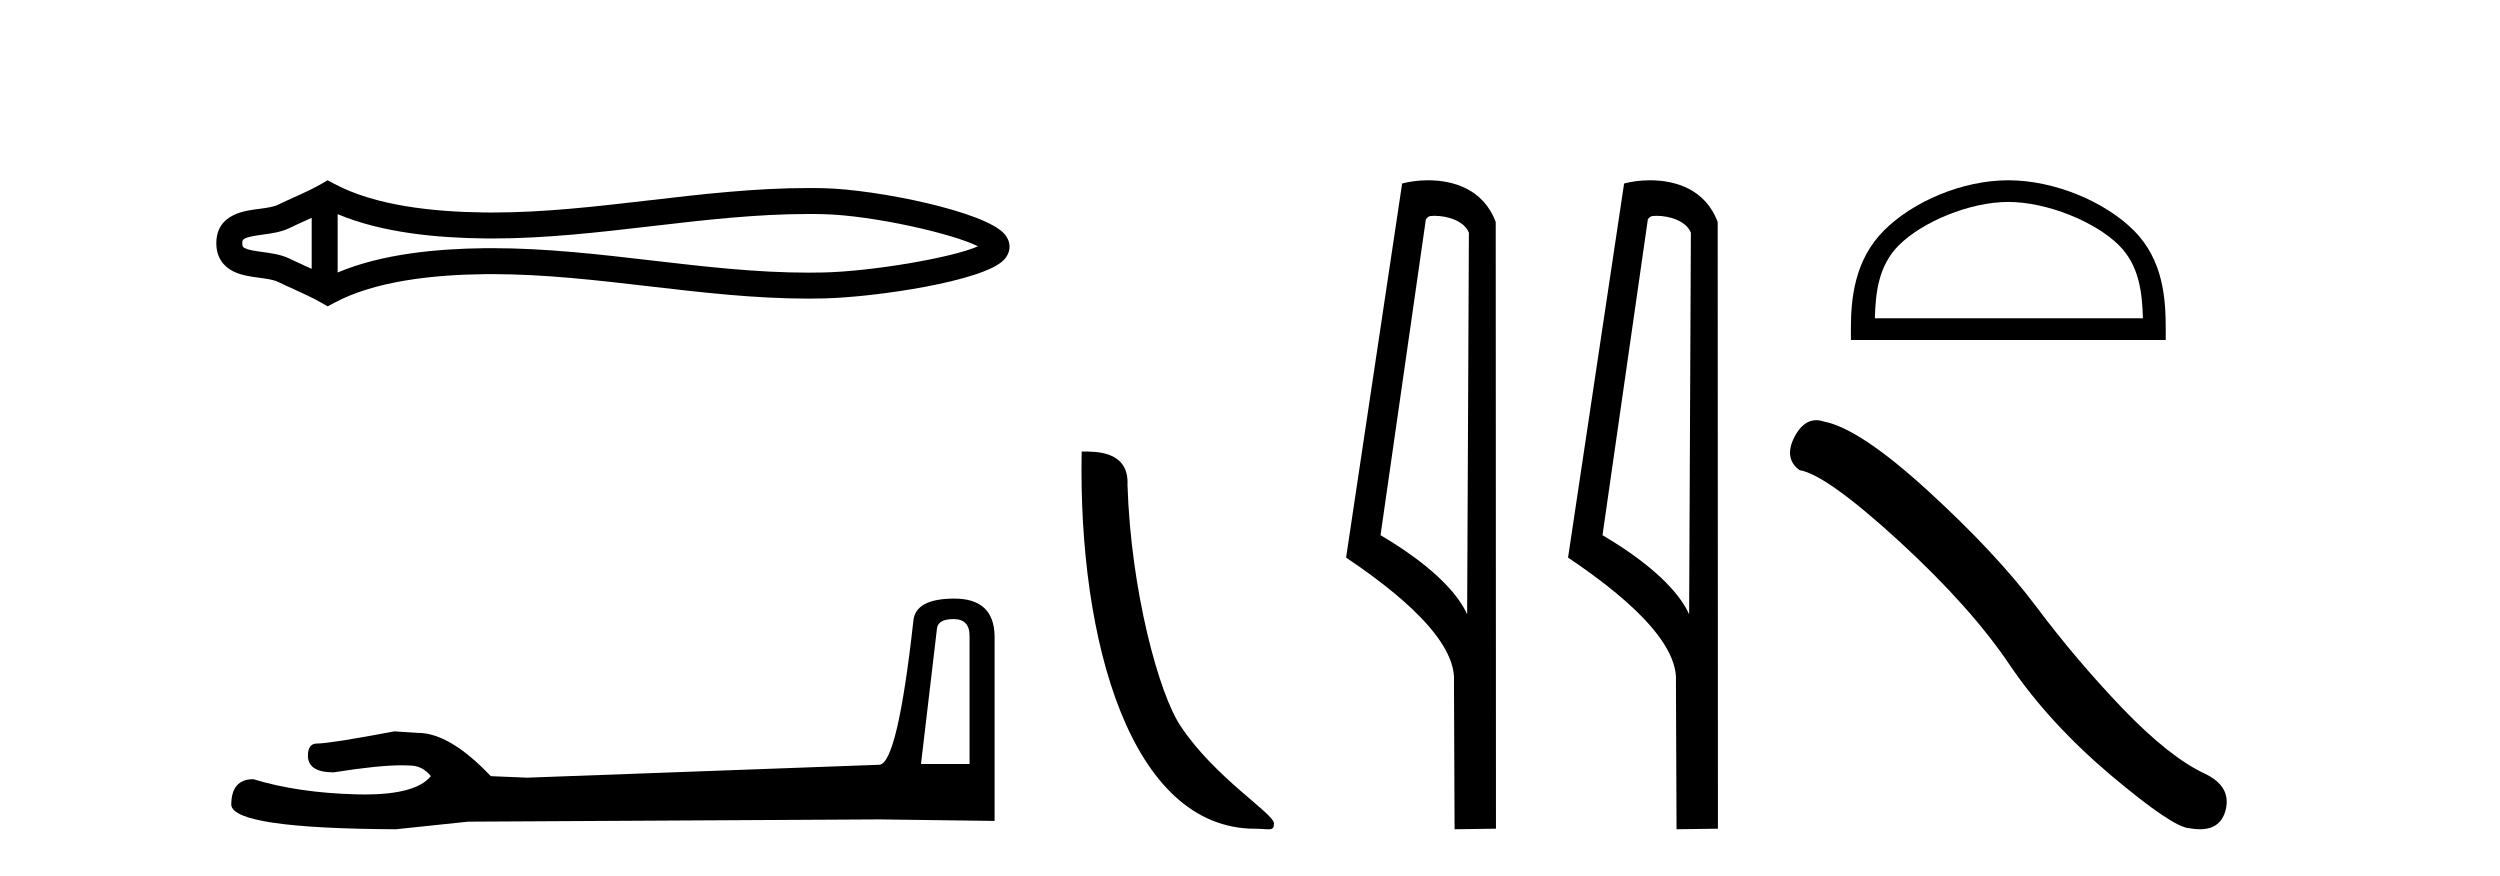
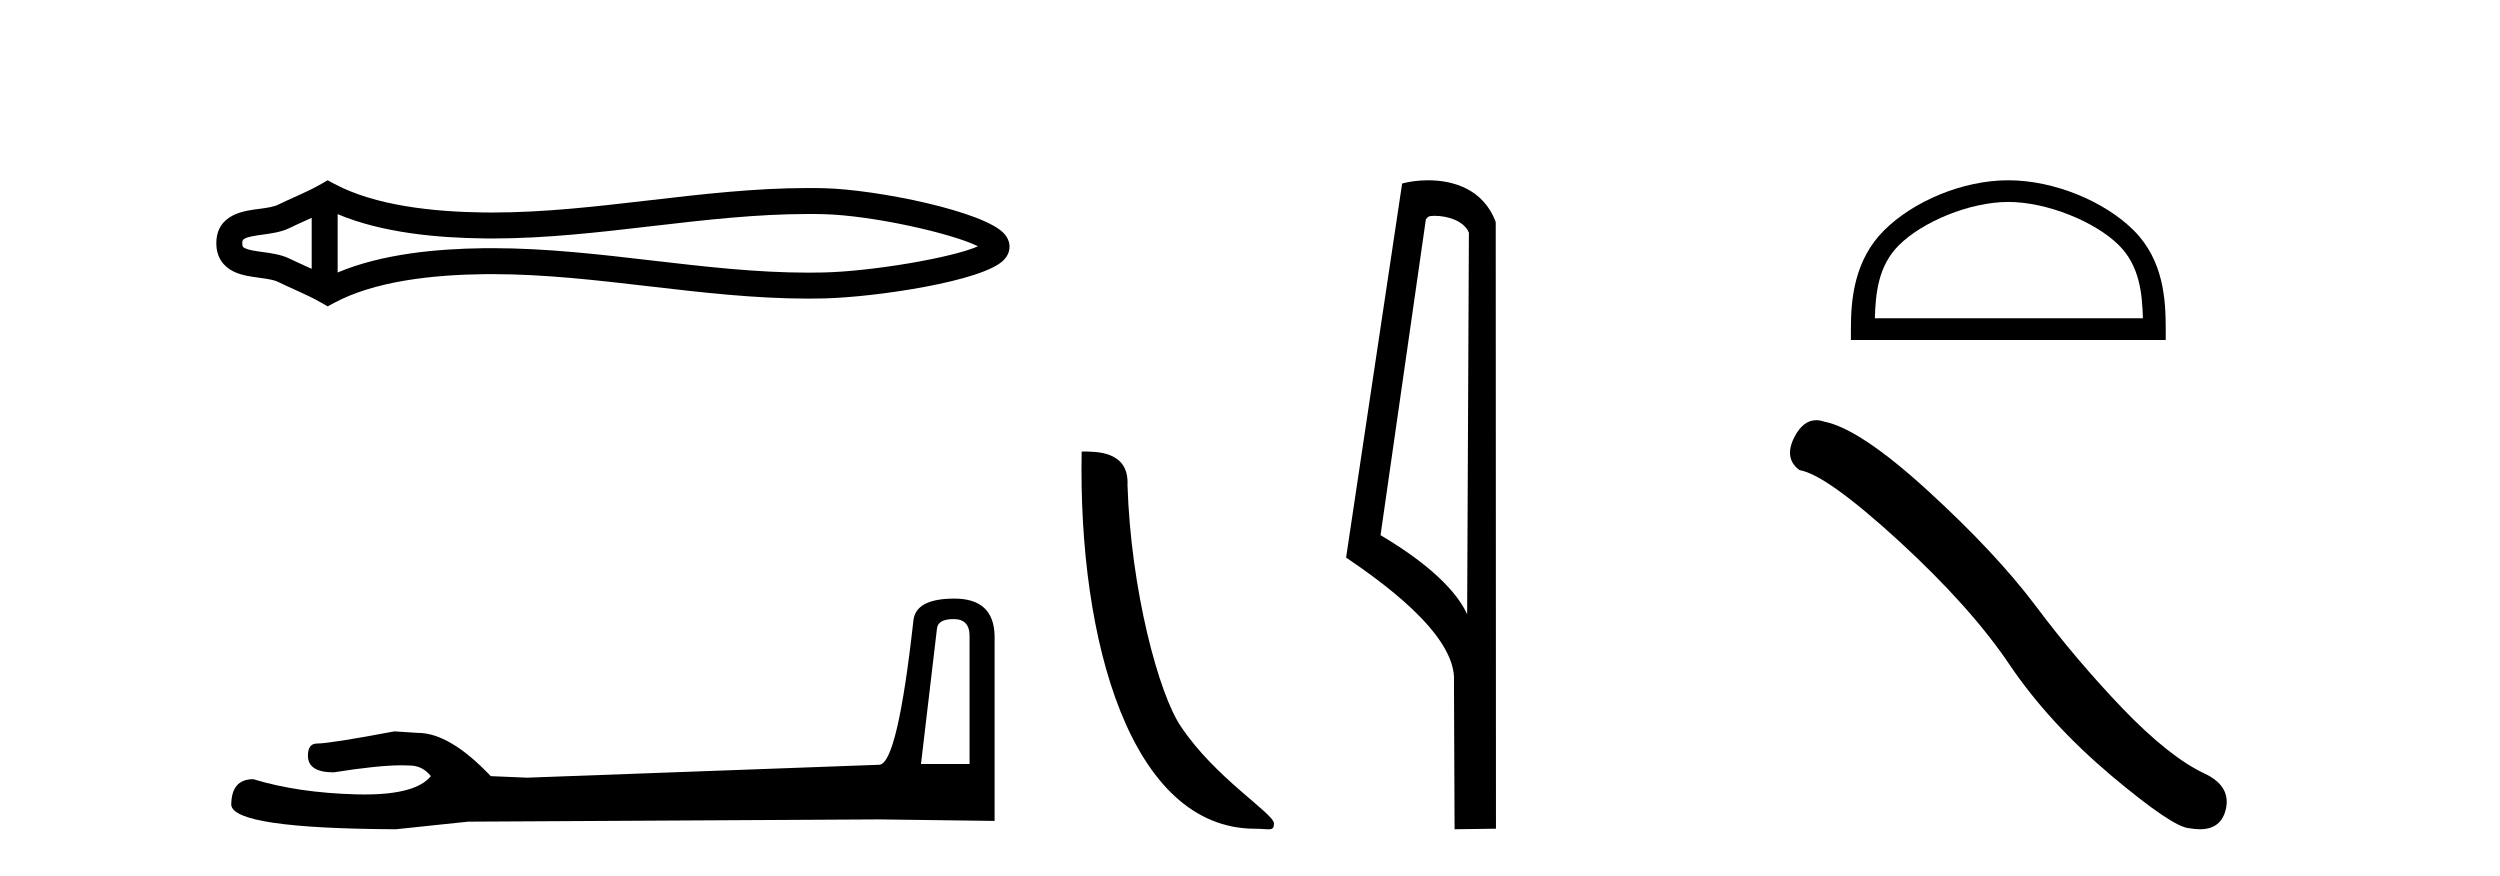
<svg xmlns="http://www.w3.org/2000/svg" width="117.0" height="41.0">
-   <path d="M 46.102 11.325 C 46.102 11.325 46.102 11.326 46.101 11.326 L 46.101 11.326 C 46.101 11.326 46.101 11.326 46.101 11.326 L 46.101 11.326 C 46.102 11.326 46.102 11.325 46.102 11.325 ZM 46.09 11.745 C 46.09 11.745 46.09 11.745 46.09 11.745 L 46.09 11.745 C 46.091 11.746 46.091 11.746 46.091 11.746 C 46.091 11.746 46.091 11.746 46.09 11.745 ZM 14.587 10.194 L 14.587 12.581 L 14.587 12.581 C 14.473 12.529 14.361 12.478 14.252 12.429 L 14.252 12.429 C 14.005 12.317 13.773 12.213 13.553 12.105 L 13.553 12.105 C 13.145 11.904 12.647 11.843 12.292 11.795 L 12.292 11.795 C 11.889 11.74 11.633 11.699 11.466 11.616 L 11.466 11.616 C 11.375 11.572 11.339 11.545 11.339 11.387 C 11.339 11.197 11.349 11.108 12.292 10.98 L 12.292 10.98 C 12.647 10.932 13.145 10.871 13.553 10.67 L 13.553 10.67 L 13.553 10.67 C 13.773 10.562 14.005 10.457 14.252 10.345 L 14.252 10.345 C 14.361 10.296 14.473 10.246 14.587 10.194 ZM 15.802 12.753 L 15.802 12.753 L 15.802 12.753 C 15.802 12.753 15.802 12.753 15.802 12.753 ZM 37.83 10.015 C 37.955 10.015 38.08 10.015 38.205 10.017 L 38.205 10.017 C 38.315 10.018 38.425 10.02 38.535 10.023 L 38.535 10.023 C 40.82 10.076 44.584 10.928 45.769 11.527 L 45.769 11.527 C 44.567 12.06 40.838 12.698 38.535 12.752 L 38.535 12.752 L 38.535 12.752 C 38.3 12.757 38.065 12.76 37.83 12.76 C 35.404 12.76 32.978 12.479 30.509 12.191 L 30.509 12.191 C 28.052 11.905 25.553 11.614 23.035 11.614 C 22.905 11.614 22.776 11.615 22.646 11.616 L 22.646 11.616 C 20.481 11.643 17.891 11.871 15.802 12.753 L 15.802 12.753 L 15.802 10.022 L 15.802 10.022 C 17.891 10.903 20.481 11.132 22.646 11.158 L 22.646 11.158 L 22.646 11.158 C 22.776 11.16 22.905 11.161 23.035 11.161 C 25.553 11.161 28.052 10.869 30.509 10.583 C 32.977 10.296 35.403 10.015 37.83 10.015 ZM 15.334 8.437 L 15.041 8.605 C 14.869 8.704 14.693 8.796 14.513 8.885 L 14.513 8.885 C 14.262 9.008 14.01 9.122 13.753 9.238 L 13.753 9.238 C 13.509 9.348 13.258 9.461 13.017 9.58 L 13.017 9.58 L 13.017 9.58 C 12.822 9.676 12.541 9.721 12.129 9.776 L 12.129 9.776 C 11.57 9.852 10.124 9.959 10.124 11.387 C 10.124 12.046 10.459 12.475 10.929 12.706 L 10.929 12.706 C 11.312 12.894 11.789 12.952 12.129 12.998 L 12.129 12.998 C 12.541 13.054 12.822 13.098 13.017 13.194 L 13.017 13.194 L 13.017 13.194 C 13.258 13.313 13.509 13.426 13.753 13.536 L 13.753 13.536 C 14.198 13.737 14.628 13.932 15.041 14.17 L 15.334 14.338 L 15.632 14.178 C 17.547 13.149 20.258 12.86 22.661 12.831 L 22.661 12.831 L 22.661 12.831 C 22.786 12.829 22.911 12.829 23.037 12.829 C 25.469 12.829 27.899 13.111 30.369 13.398 L 30.369 13.398 C 32.824 13.684 35.319 13.975 37.832 13.975 C 38.076 13.975 38.319 13.972 38.563 13.966 L 38.563 13.966 C 40.981 13.909 46.017 13.162 46.975 12.17 L 46.975 12.17 C 47.097 12.043 47.246 11.832 47.246 11.544 C 47.246 11.278 47.117 11.075 47.008 10.949 L 47.008 10.949 C 46.092 9.894 41.029 8.866 38.563 8.808 L 38.563 8.808 L 38.563 8.808 C 38.449 8.806 38.334 8.804 38.22 8.802 L 38.22 8.802 C 38.09 8.801 37.961 8.8 37.832 8.8 C 35.32 8.8 32.824 9.091 30.369 9.377 C 27.899 9.664 25.469 9.946 23.037 9.946 C 22.911 9.946 22.786 9.945 22.661 9.944 L 22.661 9.944 C 20.258 9.914 17.547 9.625 15.632 8.597 L 15.334 8.437 Z" style="fill:#000000;stroke:none" />
+   <path d="M 46.102 11.325 C 46.102 11.325 46.102 11.326 46.101 11.326 L 46.101 11.326 C 46.101 11.326 46.101 11.326 46.101 11.326 L 46.101 11.326 C 46.102 11.326 46.102 11.325 46.102 11.325 ZM 46.09 11.745 C 46.09 11.745 46.09 11.745 46.09 11.745 L 46.09 11.745 C 46.091 11.746 46.091 11.746 46.091 11.746 ZM 14.587 10.194 L 14.587 12.581 L 14.587 12.581 C 14.473 12.529 14.361 12.478 14.252 12.429 L 14.252 12.429 C 14.005 12.317 13.773 12.213 13.553 12.105 L 13.553 12.105 C 13.145 11.904 12.647 11.843 12.292 11.795 L 12.292 11.795 C 11.889 11.74 11.633 11.699 11.466 11.616 L 11.466 11.616 C 11.375 11.572 11.339 11.545 11.339 11.387 C 11.339 11.197 11.349 11.108 12.292 10.98 L 12.292 10.98 C 12.647 10.932 13.145 10.871 13.553 10.67 L 13.553 10.67 L 13.553 10.67 C 13.773 10.562 14.005 10.457 14.252 10.345 L 14.252 10.345 C 14.361 10.296 14.473 10.246 14.587 10.194 ZM 15.802 12.753 L 15.802 12.753 L 15.802 12.753 C 15.802 12.753 15.802 12.753 15.802 12.753 ZM 37.83 10.015 C 37.955 10.015 38.08 10.015 38.205 10.017 L 38.205 10.017 C 38.315 10.018 38.425 10.02 38.535 10.023 L 38.535 10.023 C 40.82 10.076 44.584 10.928 45.769 11.527 L 45.769 11.527 C 44.567 12.06 40.838 12.698 38.535 12.752 L 38.535 12.752 L 38.535 12.752 C 38.3 12.757 38.065 12.76 37.83 12.76 C 35.404 12.76 32.978 12.479 30.509 12.191 L 30.509 12.191 C 28.052 11.905 25.553 11.614 23.035 11.614 C 22.905 11.614 22.776 11.615 22.646 11.616 L 22.646 11.616 C 20.481 11.643 17.891 11.871 15.802 12.753 L 15.802 12.753 L 15.802 10.022 L 15.802 10.022 C 17.891 10.903 20.481 11.132 22.646 11.158 L 22.646 11.158 L 22.646 11.158 C 22.776 11.16 22.905 11.161 23.035 11.161 C 25.553 11.161 28.052 10.869 30.509 10.583 C 32.977 10.296 35.403 10.015 37.83 10.015 ZM 15.334 8.437 L 15.041 8.605 C 14.869 8.704 14.693 8.796 14.513 8.885 L 14.513 8.885 C 14.262 9.008 14.01 9.122 13.753 9.238 L 13.753 9.238 C 13.509 9.348 13.258 9.461 13.017 9.58 L 13.017 9.58 L 13.017 9.58 C 12.822 9.676 12.541 9.721 12.129 9.776 L 12.129 9.776 C 11.57 9.852 10.124 9.959 10.124 11.387 C 10.124 12.046 10.459 12.475 10.929 12.706 L 10.929 12.706 C 11.312 12.894 11.789 12.952 12.129 12.998 L 12.129 12.998 C 12.541 13.054 12.822 13.098 13.017 13.194 L 13.017 13.194 L 13.017 13.194 C 13.258 13.313 13.509 13.426 13.753 13.536 L 13.753 13.536 C 14.198 13.737 14.628 13.932 15.041 14.17 L 15.334 14.338 L 15.632 14.178 C 17.547 13.149 20.258 12.86 22.661 12.831 L 22.661 12.831 L 22.661 12.831 C 22.786 12.829 22.911 12.829 23.037 12.829 C 25.469 12.829 27.899 13.111 30.369 13.398 L 30.369 13.398 C 32.824 13.684 35.319 13.975 37.832 13.975 C 38.076 13.975 38.319 13.972 38.563 13.966 L 38.563 13.966 C 40.981 13.909 46.017 13.162 46.975 12.17 L 46.975 12.17 C 47.097 12.043 47.246 11.832 47.246 11.544 C 47.246 11.278 47.117 11.075 47.008 10.949 L 47.008 10.949 C 46.092 9.894 41.029 8.866 38.563 8.808 L 38.563 8.808 L 38.563 8.808 C 38.449 8.806 38.334 8.804 38.22 8.802 L 38.22 8.802 C 38.09 8.801 37.961 8.8 37.832 8.8 C 35.32 8.8 32.824 9.091 30.369 9.377 C 27.899 9.664 25.469 9.946 23.037 9.946 C 22.911 9.946 22.786 9.945 22.661 9.944 L 22.661 9.944 C 20.258 9.914 17.547 9.625 15.632 8.597 L 15.334 8.437 Z" style="fill:#000000;stroke:none" />
  <path d="M 44.629 28.973 Q 45.375 28.973 45.375 29.754 L 45.375 35.755 L 43.102 35.755 L 43.848 29.435 Q 43.884 28.973 44.629 28.973 ZM 44.665 28.014 Q 42.854 28.014 42.747 29.044 Q 42.002 35.755 41.149 35.791 L 24.672 36.395 L 22.968 36.324 Q 21.05 34.299 19.559 34.299 Q 19.026 34.264 18.458 34.228 Q 15.44 34.797 14.836 34.797 Q 14.41 34.797 14.41 35.365 Q 14.41 36.146 15.617 36.146 Q 17.691 35.816 18.798 35.816 Q 18.999 35.816 19.168 35.826 Q 19.772 35.826 20.163 36.324 Q 19.47 37.181 17.063 37.181 Q 16.878 37.181 16.683 37.176 Q 13.948 37.105 11.853 36.466 Q 10.823 36.466 10.823 37.673 Q 10.93 38.774 18.529 38.809 L 21.903 38.454 L 41.149 38.348 L 46.547 38.419 L 46.547 29.754 Q 46.511 28.014 44.665 28.014 Z" style="fill:#000000;stroke:none" />
  <path d="M 58.738 38.785 C 59.392 38.785 59.623 38.932 59.622 38.539 C 59.622 38.071 56.876 36.418 55.269 34.004 C 54.237 32.504 52.92 27.607 52.767 22.695 C 52.844 21.083 51.262 21.132 50.622 21.132 C 50.451 30.016 52.925 38.785 58.738 38.785 Z" style="fill:#000000;stroke:none" />
  <path d="M 67.132 10.1 C 67.757 10.1 68.521 10.34 68.744 10.89 L 68.662 28.751 L 68.662 28.751 C 68.346 28.034 67.404 26.699 64.609 25.046 L 66.731 10.263 C 66.831 10.157 66.828 10.1 67.132 10.1 ZM 68.662 28.751 L 68.662 28.751 C 68.662 28.751 68.662 28.751 68.662 28.751 L 68.662 28.751 L 68.662 28.751 ZM 66.835 8.437 C 66.357 8.437 65.926 8.505 65.62 8.588 L 62.997 26.094 C 64.385 27.044 68.198 29.648 68.046 31.91 L 68.074 38.809 L 70.011 38.783 L 70 10.393 C 69.424 8.837 67.993 8.437 66.835 8.437 Z" style="fill:#000000;stroke:none" />
-   <path d="M 77.521 10.1 C 78.145 10.1 78.91 10.34 79.133 10.89 L 79.051 28.751 L 79.051 28.751 C 78.734 28.034 77.793 26.699 74.997 25.046 L 77.12 10.263 C 77.219 10.157 77.217 10.1 77.521 10.1 ZM 79.051 28.751 L 79.051 28.751 C 79.051 28.751 79.051 28.751 79.051 28.751 L 79.051 28.751 L 79.051 28.751 ZM 77.224 8.437 C 76.745 8.437 76.314 8.505 76.008 8.588 L 73.385 26.094 C 74.773 27.044 78.586 29.648 78.434 31.91 L 78.462 38.809 L 80.399 38.783 L 80.388 10.393 C 79.812 8.837 78.381 8.437 77.224 8.437 Z" style="fill:#000000;stroke:none" />
  <path d="M 93.989 9.451 C 95.801 9.451 98.07 10.382 99.168 11.48 C 100.128 12.44 100.253 13.713 100.289 14.896 L 87.743 14.896 C 87.778 13.713 87.904 12.44 88.864 11.48 C 89.962 10.382 92.177 9.451 93.989 9.451 ZM 93.989 8.437 C 91.839 8.437 89.526 9.43 88.17 10.786 C 86.78 12.176 86.622 14.007 86.622 15.377 L 86.622 15.911 L 101.356 15.911 L 101.356 15.377 C 101.356 14.007 101.252 12.176 99.862 10.786 C 98.506 9.43 96.139 8.437 93.989 8.437 Z" style="fill:#000000;stroke:none" />
  <path d="M 84.998 19.665 Q 84.391 19.665 83.98 20.448 Q 83.468 21.455 84.219 22.002 Q 85.467 22.207 88.866 25.316 Q 92.249 28.425 94.059 31.125 Q 95.887 33.824 98.791 36.284 Q 101.696 38.727 102.464 38.761 Q 102.73 38.809 102.956 38.809 Q 103.92 38.809 104.156 37.924 Q 104.446 36.813 103.199 36.215 Q 101.542 35.447 99.338 33.157 Q 97.134 30.851 95.272 28.357 Q 93.393 25.863 90.216 22.959 Q 87.038 20.055 85.364 19.73 Q 85.173 19.665 84.998 19.665 Z" style="fill:#000000;stroke:none" />
</svg>